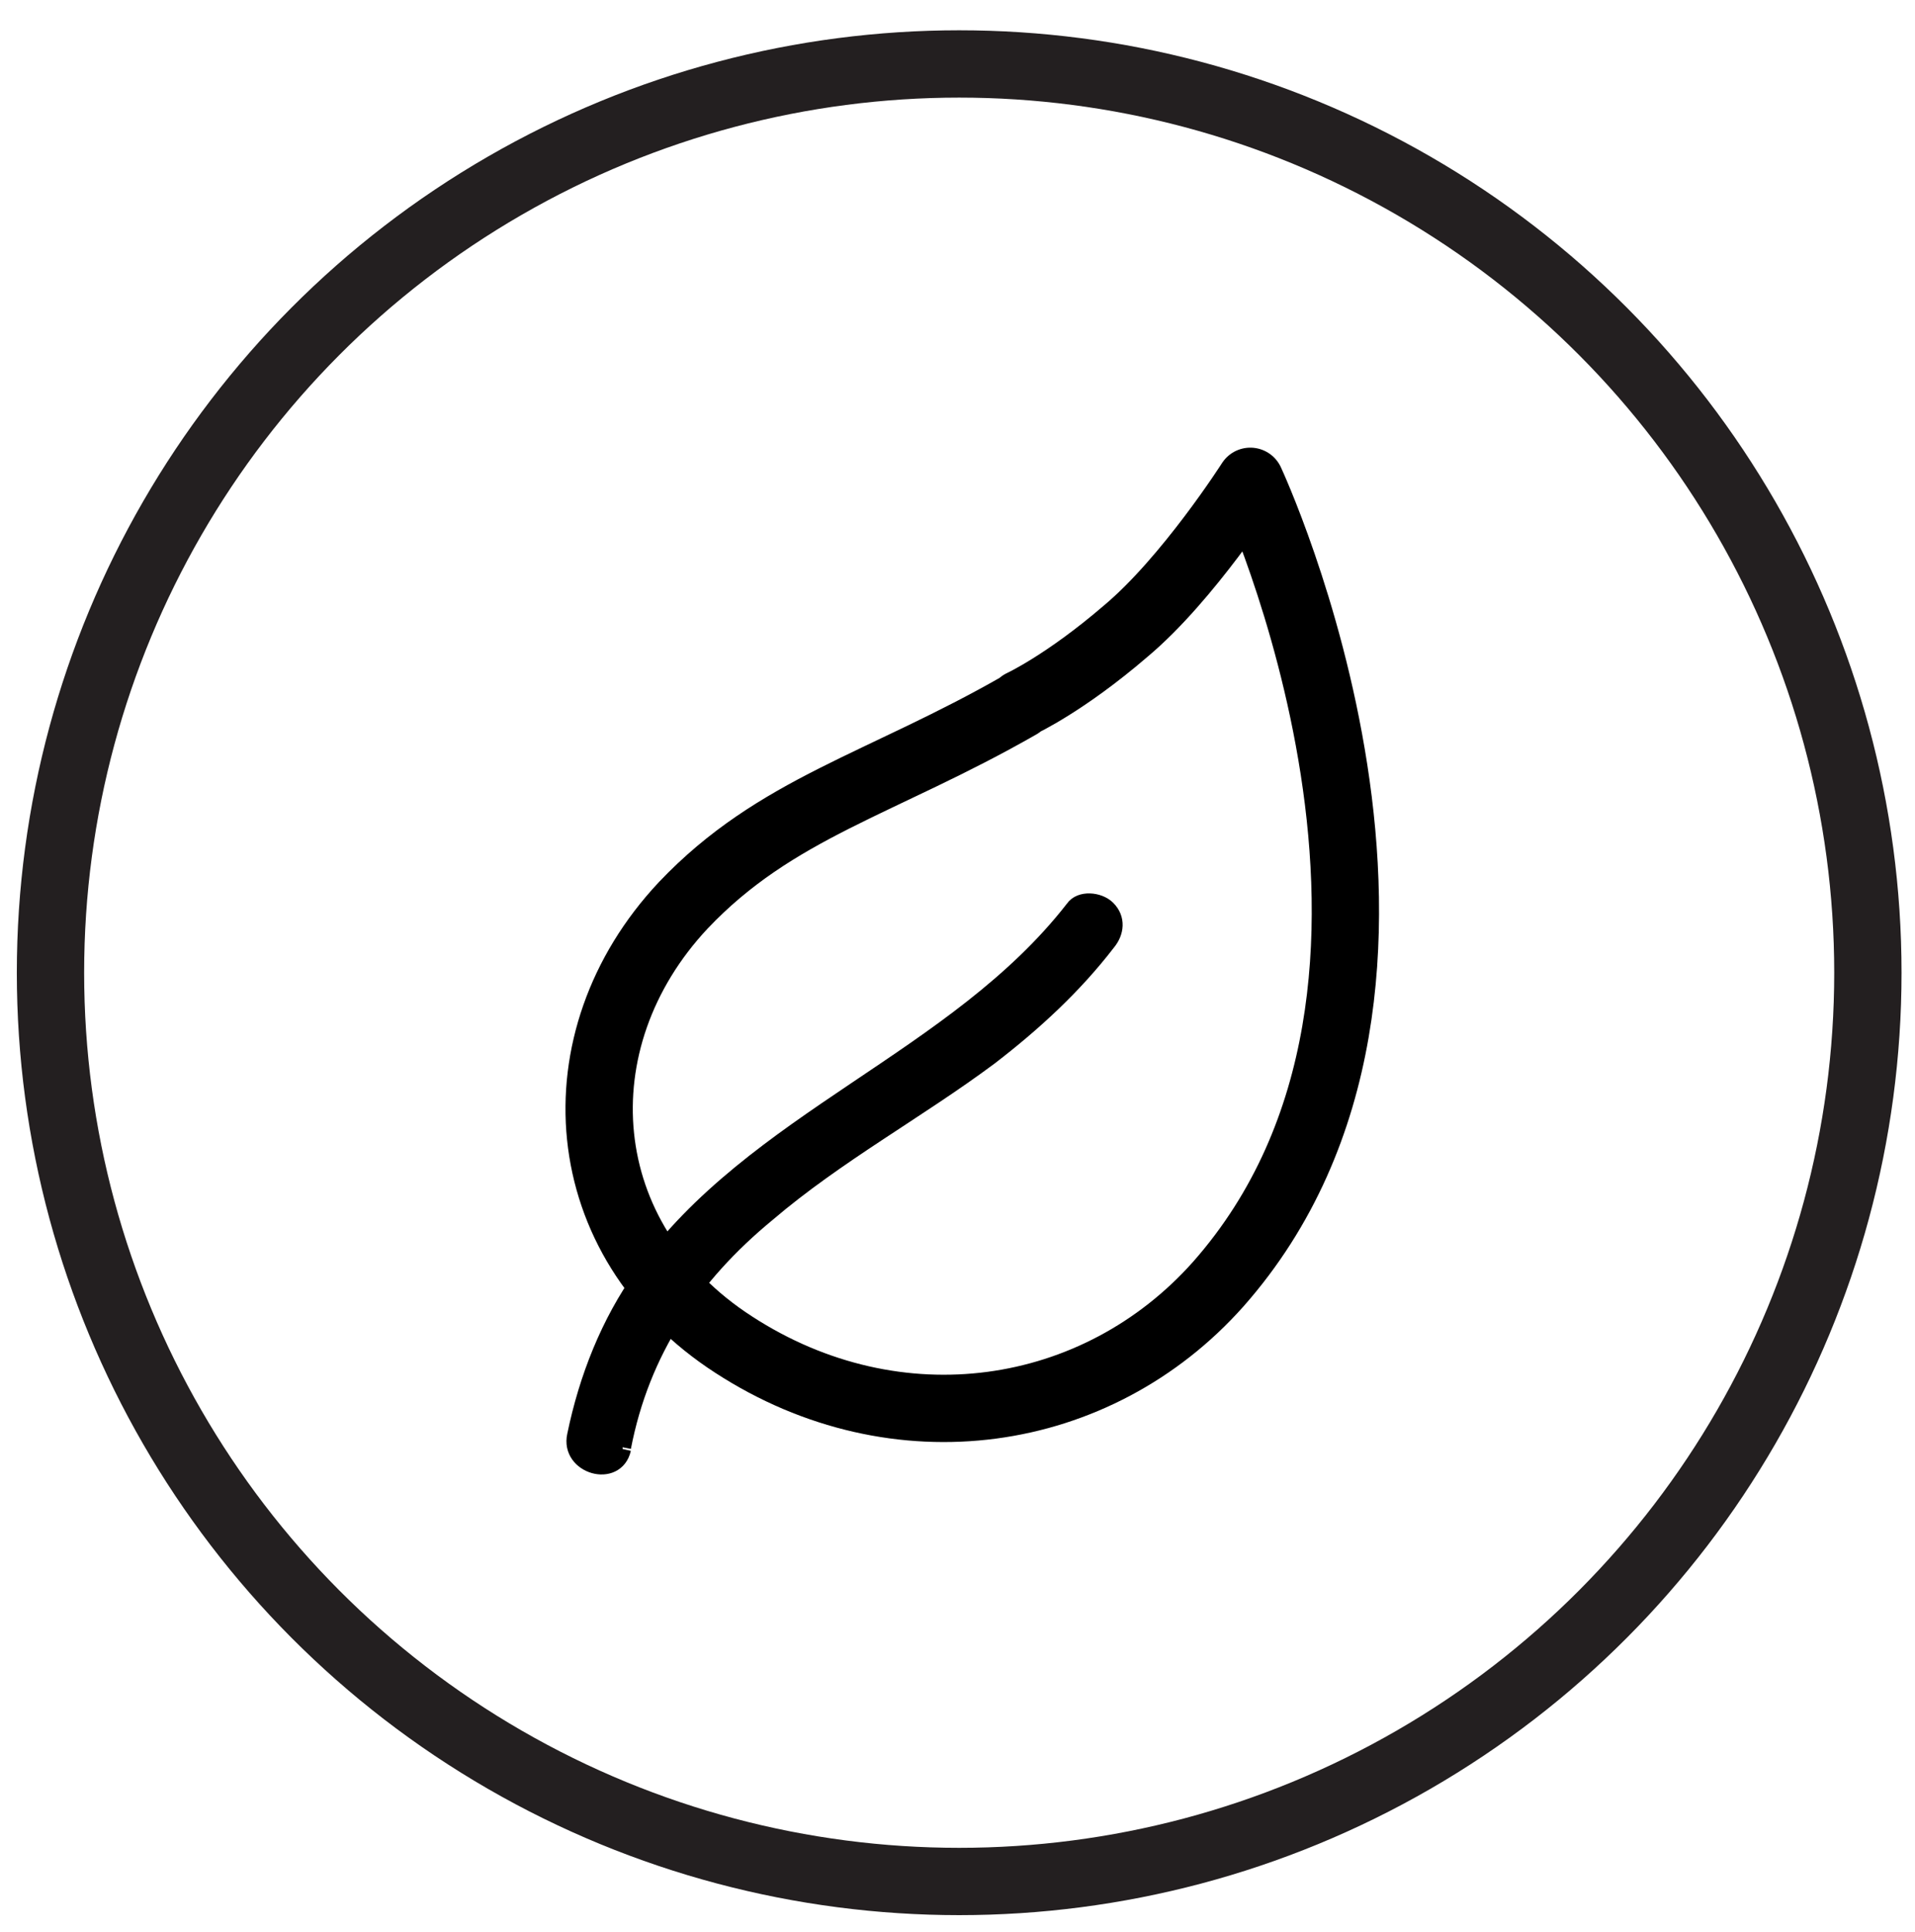
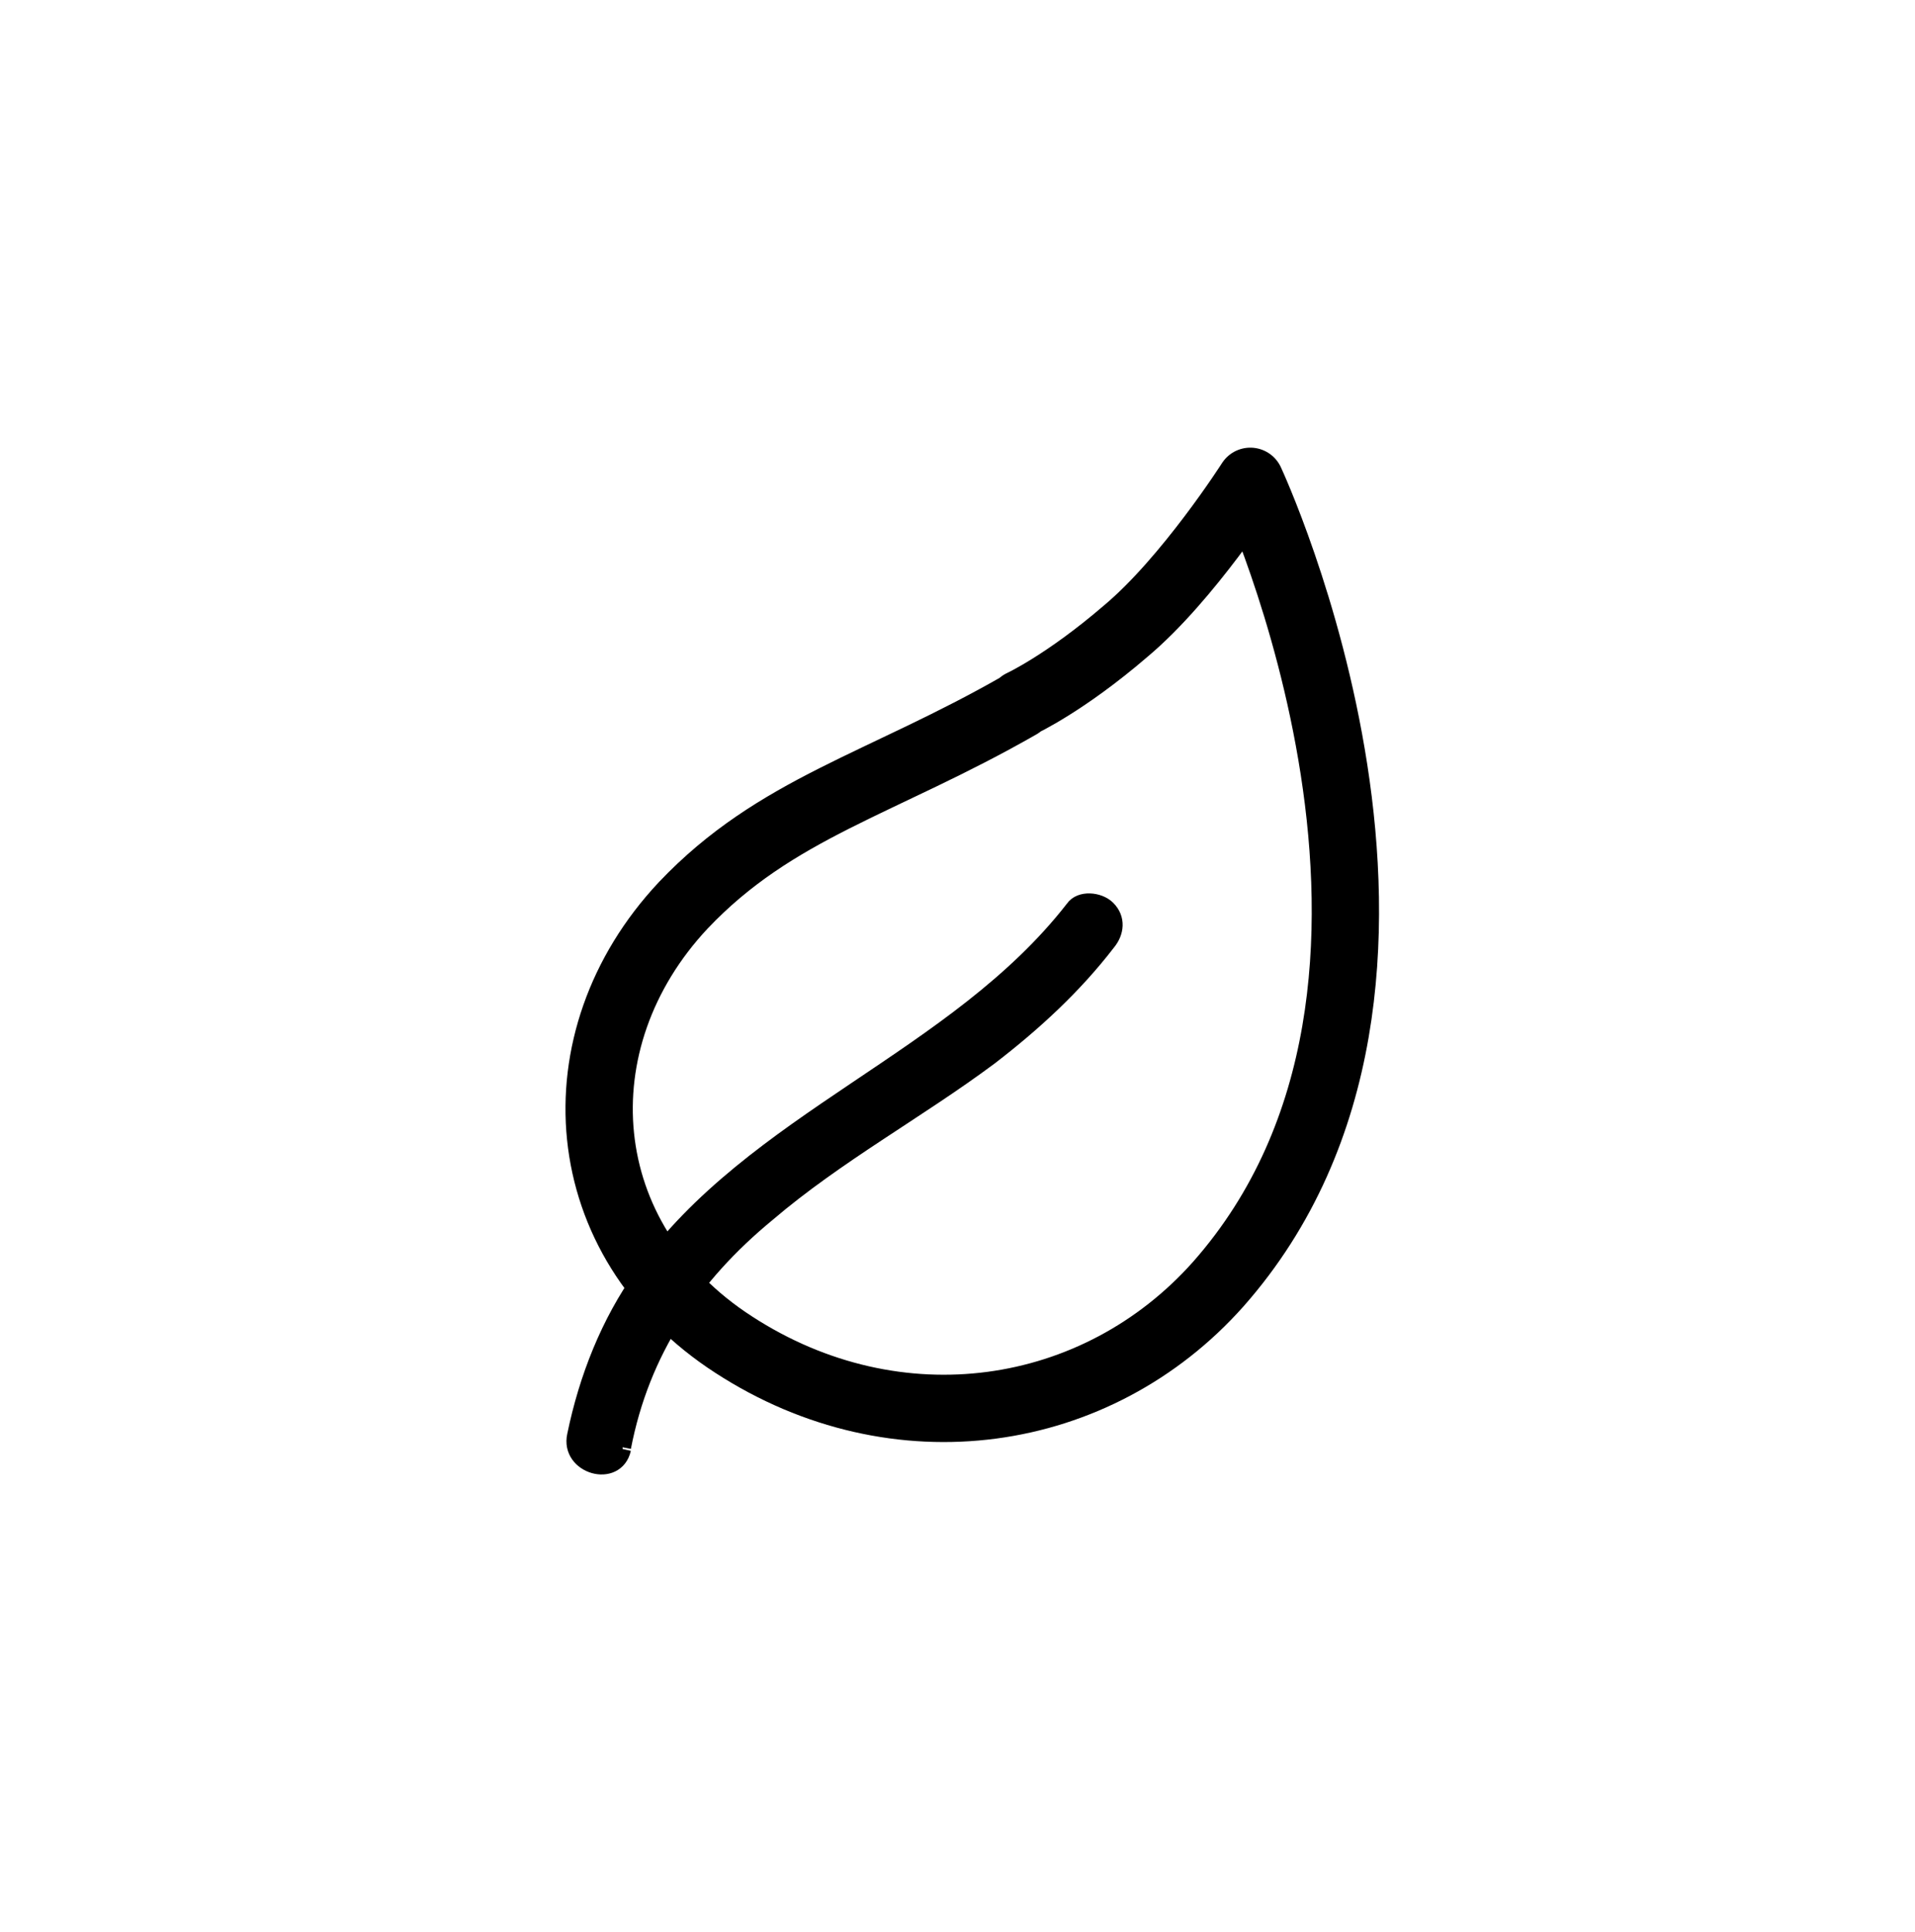
<svg xmlns="http://www.w3.org/2000/svg" version="1.1" viewBox="0 0 113.8 114.8">
  <defs>
    <style>
      .cls-1, .cls-2 {
        fill: none;
        stroke-linecap: round;
        stroke-linejoin: round;
        stroke-width: 4px;
      }

      .cls-1, .cls-3 {
        stroke: #000;
      }

      .cls-2 {
        stroke: #231f20;
      }

      .cls-3 {
        stroke-miterlimit: 10;
      }
    </style>
  </defs>
  <g>
    <g id="Layer_1">
      <g>
-         <circle class="cls-2" cx="57" cy="57.8" r="54" />
        <g id="g17">
          <g id="g19">
            <g id="g25">
              <path id="path27" class="cls-1" d="M60.6,41.9c-8.2,4.7-14.5,6.1-20,11.9-7.5,8-6.6,19.9,3,26.1,9.7,6.3,21.6,4.5,28.8-3.6,15.8-17.9,1.9-47.7,1.9-47.7,0,0-3.7,5.8-7.4,8.9-3.6,3.1-6.2,4.3-6.2,4.3Z" />
            </g>
            <g id="g29">
              <path id="path31" class="cls-3" d="M37,86c1.1-5.7,4.1-10.2,8.6-13.9,4.1-3.5,8.9-6.1,13.2-9.3,2.6-2,5-4.2,7-6.8.5-.6.6-1.4,0-2-.5-.5-1.6-.6-2,0-7,9-19,12.5-25.6,21.8-2,2.8-3.3,6.1-4,9.5-.4,1.8,2.4,2.6,2.8.8" />
            </g>
          </g>
        </g>
      </g>
    </g>
  </g>
</svg>